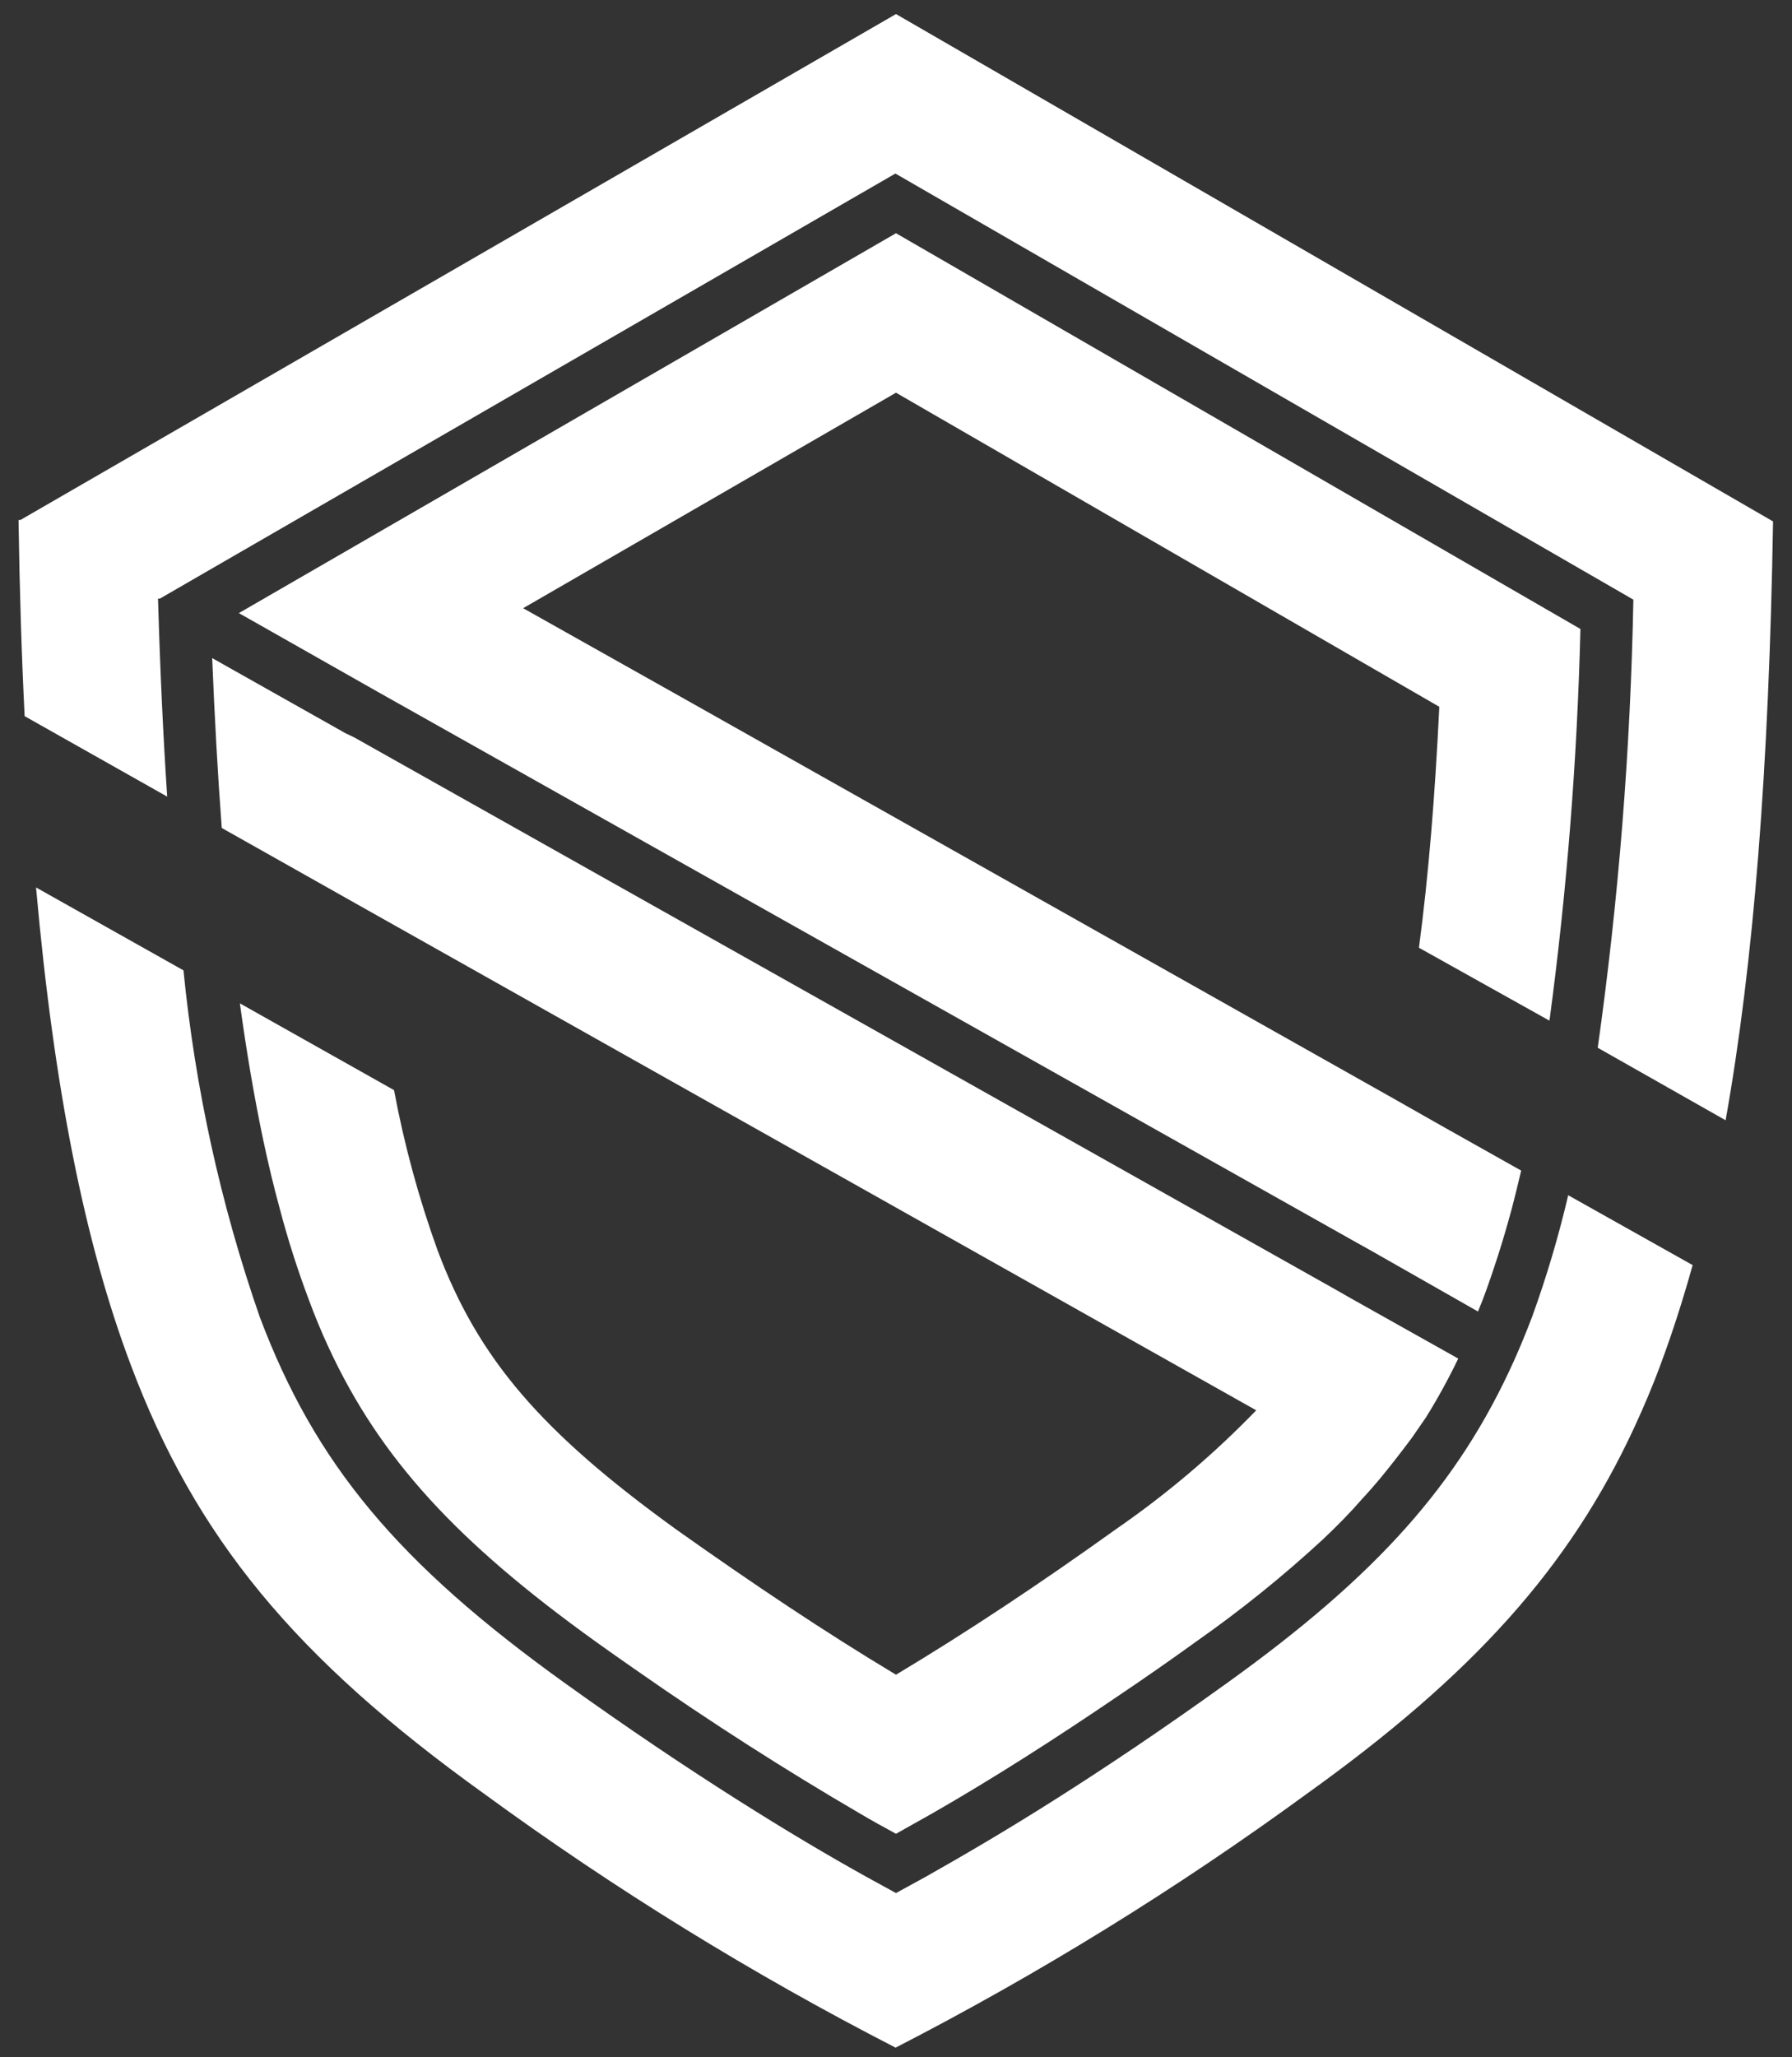
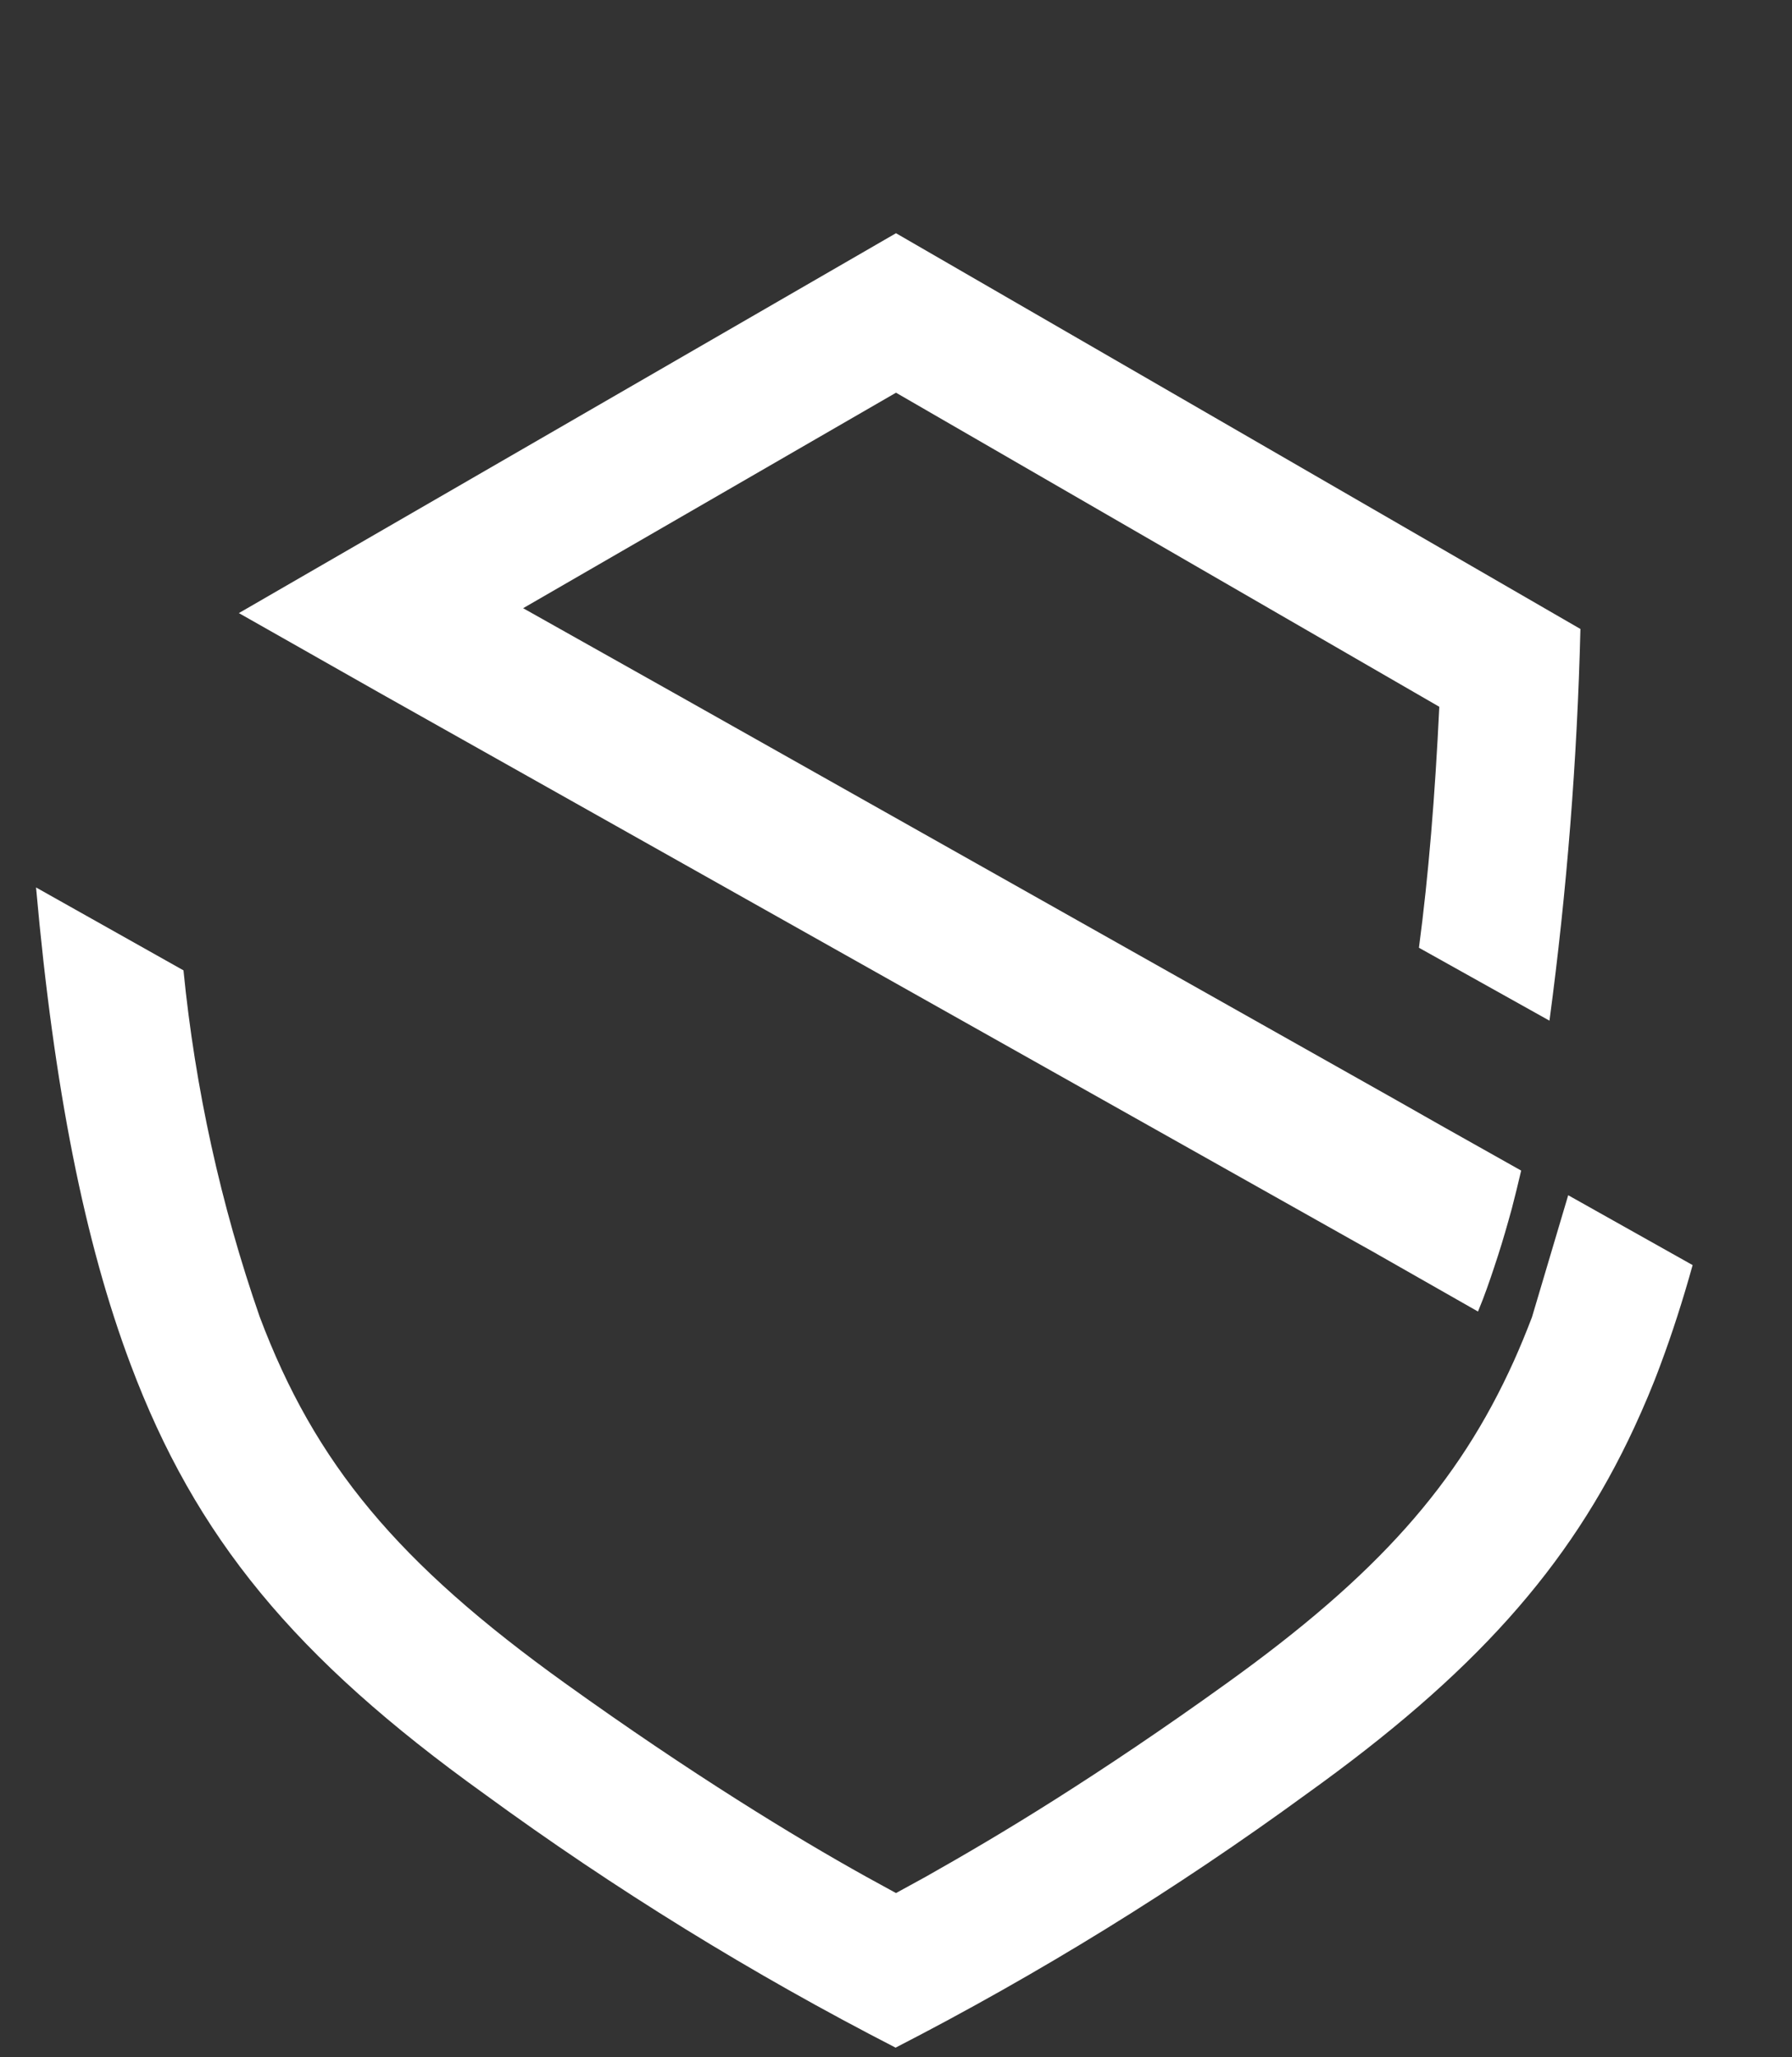
<svg xmlns="http://www.w3.org/2000/svg" width="88" height="101" viewBox="0 0 88 101" fill="none">
  <rect x="0" y="0" width="88" height="101" fill="#333333" stroke="none" />
-   <path d="M44 0.69L1 25.53H0.91C0.96 28.94 1.06 32.14 1.21 35.16L8.21 39.11C8.01 36.09 7.86 32.85 7.76 29.39H7.85L43.97 8.52L80.21 29.44C80.072 36.802 79.487 44.149 78.46 51.44L84.74 55C86.12 47.27 86.87 37.68 87.07 25.6L44 0.69Z" fill="white" />
-   <path d="M75.23 64.67C74.95 65.4 74.66 66.11 74.35 66.8C71.61 72.88 67.61 77.35 60.24 82.64C57.1 84.9 54.3 86.77 51.84 88.33C49.38 89.89 47.25 91.13 45.46 92.14L44 92.94L42.54 92.14C40.74 91.14 38.62 89.89 36.16 88.33C33.7 86.77 30.9 84.9 27.75 82.64C19.53 76.74 15.47 71.87 12.75 64.64C10.839 59.14 9.584 53.434 9.01 47.64L1.77 43.57C2.65 53.44 4.16 61 6.41 66.98C9.6 75.48 14.47 81.39 23.78 88.07C30.178 92.744 36.932 96.91 43.98 100.53C51.023 96.907 57.773 92.741 64.17 88.07C72.32 82.23 77.06 76.98 80.26 70.07C80.72 69.07 81.15 68.07 81.55 66.98C82.117 65.46 82.64 63.837 83.12 62.11L77.01 58.68C76.535 60.71 75.941 62.71 75.23 64.67Z" fill="white" />
-   <path d="M10.89 40.65L13.5 42.12L18.06 44.69L51.26 63.37L61.69 69.24C59.594 71.405 57.29 73.358 54.81 75.07C51.03 77.78 47.47 80.14 44 82.22C40.53 80.14 37 77.78 33.18 75.07C26.61 70.32 23.5 66.74 21.49 61.39C20.565 58.829 19.849 56.197 19.35 53.52L11.78 49.26C12.11 51.67 12.49 53.89 12.92 55.94C13.17 57.12 13.44 58.25 13.73 59.31C14.127 60.82 14.601 62.308 15.15 63.77C15.46 64.61 15.79 65.41 16.15 66.18C18.67 71.61 22.44 75.7 29.23 80.58C29.88 81.04 30.52 81.5 31.16 81.94C34.99 84.62 38.64 86.94 42.22 89.03C42.81 89.38 43.41 89.71 44 90.03L45.78 89.03C48.78 87.31 51.78 85.39 54.93 83.25C56.19 82.403 57.467 81.513 58.76 80.58C60.936 79.053 63.007 77.383 64.96 75.58C65.66 74.92 66.3 74.27 66.9 73.58C67.21 73.25 67.5 72.91 67.78 72.58C68.33 71.91 68.85 71.24 69.34 70.58C69.58 70.227 69.81 69.893 70.03 69.58C70.608 68.649 71.135 67.688 71.61 66.7L66.37 63.76L65.69 63.37L17.39 36.2L16.97 36L10.42 32.31C10.54 35.25 10.69 38 10.89 40.65Z" fill="white" />
+   <path d="M75.23 64.67C74.95 65.4 74.66 66.11 74.35 66.8C71.61 72.88 67.61 77.35 60.24 82.64C57.1 84.9 54.3 86.77 51.84 88.33C49.38 89.89 47.25 91.13 45.46 92.14L44 92.94L42.54 92.14C40.74 91.14 38.62 89.89 36.16 88.33C33.7 86.77 30.9 84.9 27.75 82.64C19.53 76.74 15.47 71.87 12.75 64.64C10.839 59.14 9.584 53.434 9.01 47.64L1.77 43.57C2.65 53.44 4.16 61 6.41 66.98C9.6 75.48 14.47 81.39 23.78 88.07C30.178 92.744 36.932 96.91 43.98 100.53C51.023 96.907 57.773 92.741 64.17 88.07C72.32 82.23 77.06 76.98 80.26 70.07C80.72 69.07 81.15 68.07 81.55 66.98C82.117 65.46 82.64 63.837 83.12 62.11L77.01 58.68Z" fill="white" />
  <path d="M76.09 50.11C76.945 43.732 77.452 37.313 77.61 30.88L44 11.45L11.73 30.1L18.61 34L66.61 61L67.31 61.39L72.58 64.39L72.82 63.79C73.08 63.11 73.32 62.39 73.56 61.65C73.8 60.91 74.02 60.14 74.24 59.34C74.4 58.73 74.55 58.11 74.7 57.47L70.77 55.26L68.55 54L33.43 34.21L25.69 29.86L44 19.28L70.68 34.7C70.47 39.07 70.15 43 69.68 46.53L76.09 50.11Z" fill="white" />
</svg>